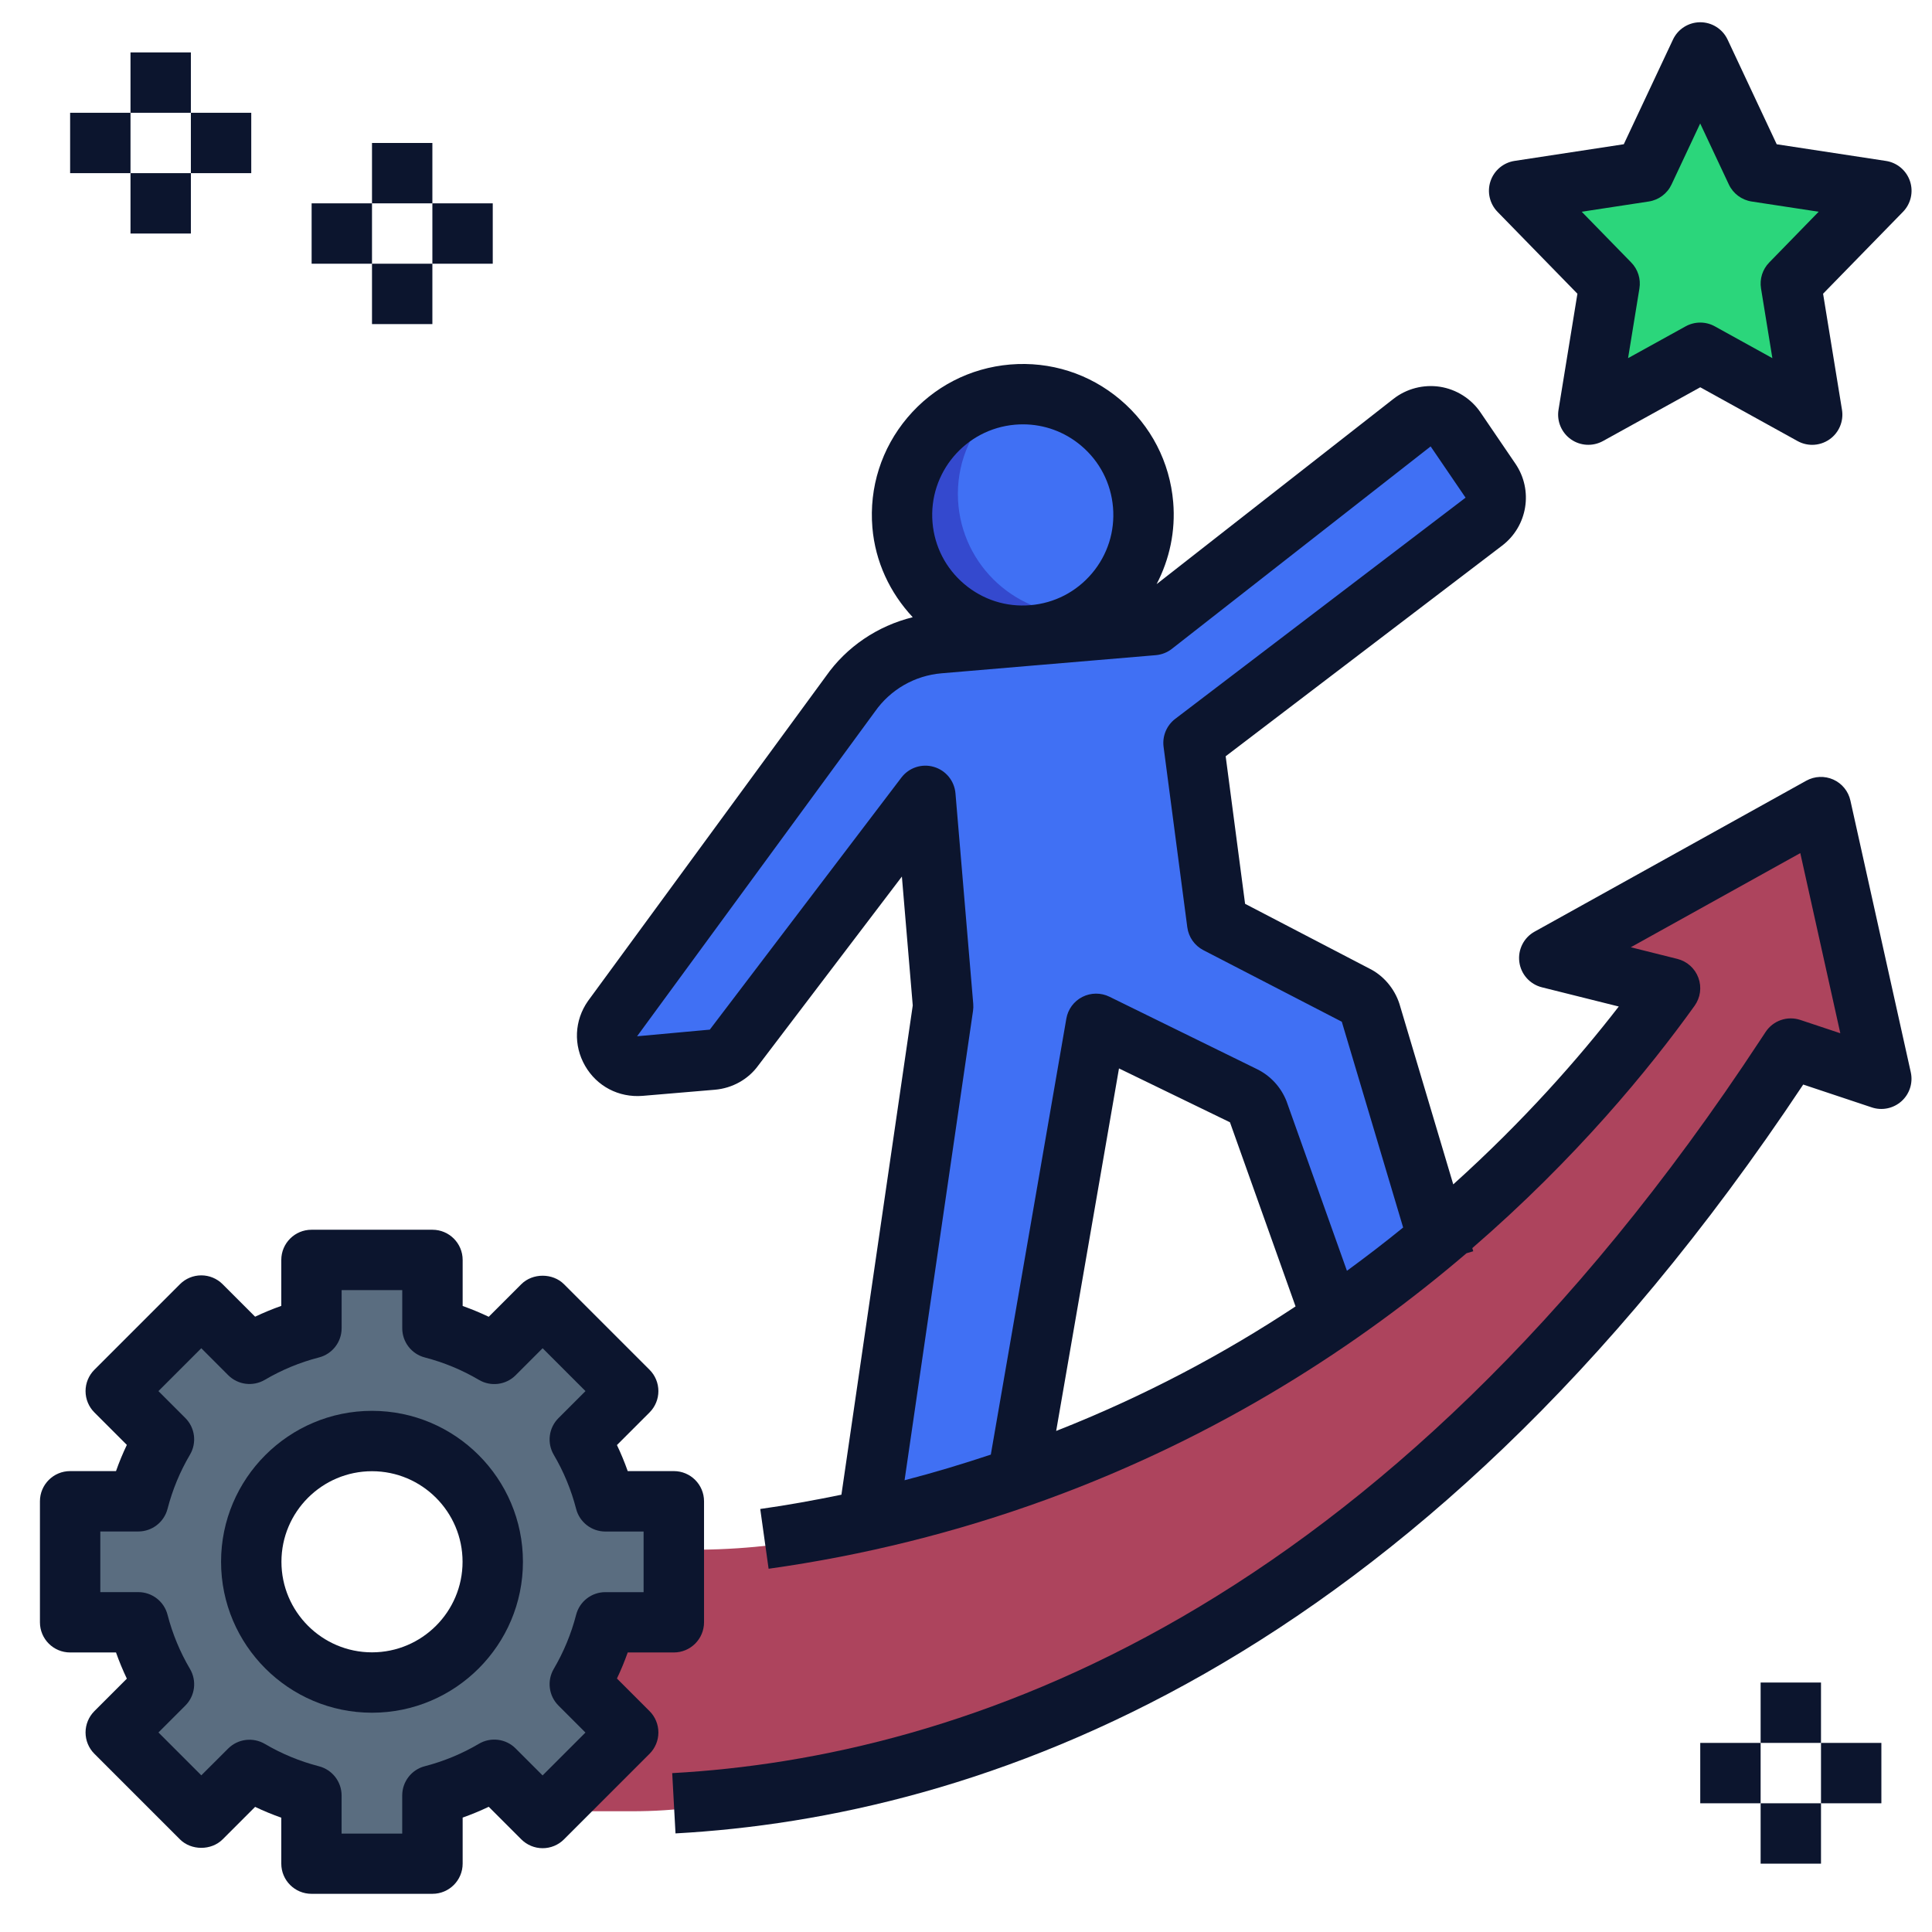
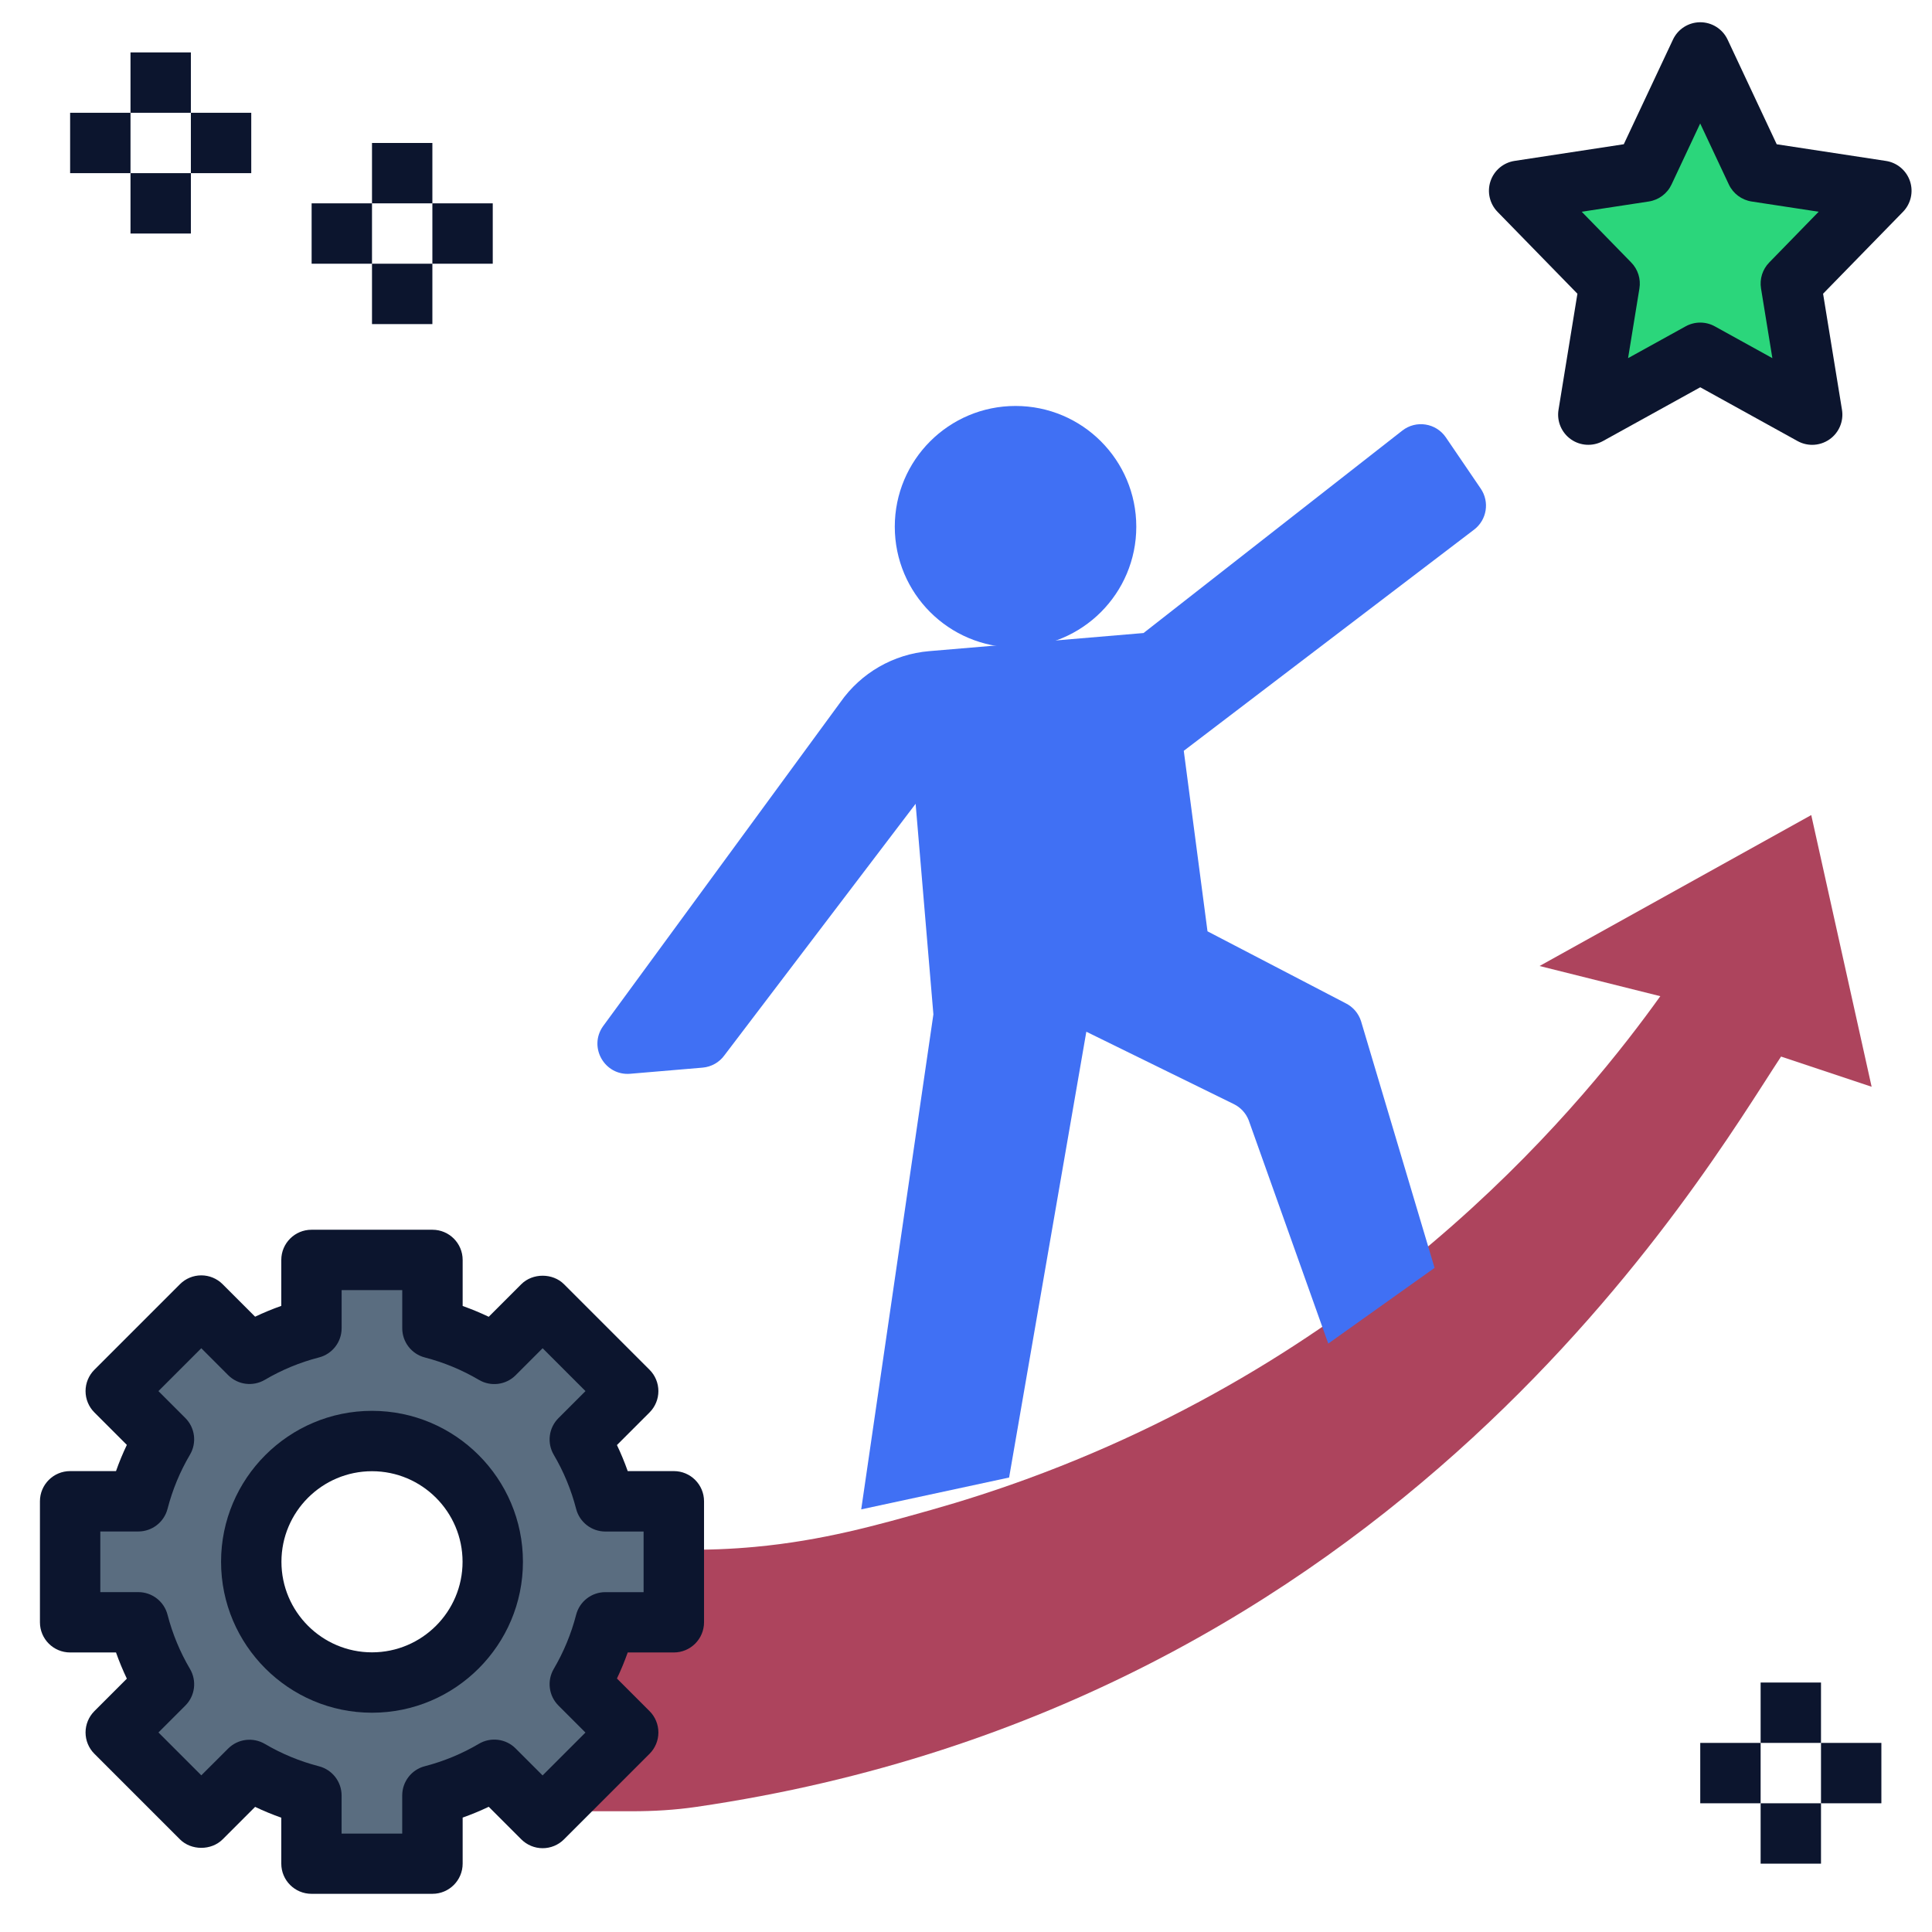
<svg xmlns="http://www.w3.org/2000/svg" id="Layer_1_1_" enable-background="new 0 0 64 64" height="512px" viewBox="0 0 64 64" width="512px" class="">
  <g>
    <path d="m60 27-9 5 4 1c-2.361 3.296-8.991 11.62-21 16-1.065.388-2.115.725-3.147 1.016-1.793.505-3.599 1.019-5.853 1.227-1.44.133-3.504.182-6-.243l-2 9h3.939c.707 0 1.419-.041 2.118-.143 23.248-3.387 33.357-20.932 35.943-24.857l3 1z" fill="#ff8088" data-original="#FF8088" class="" style="fill:#AD445D" data-old_color="#ff8088" />
    <path d="m56 2 1.854 3.95 4.146.634-3 3.074.708 4.342-3.708-2.05-3.708 2.05.708-4.342-3-3.074 4.146-.634z" fill="#fada5e" data-original="#FADA5E" class="active-path" style="fill:#2BD67B" data-old_color="#fada5e" />
    <path d="m49.052 16.187-1.156-1.698c-.326-.478-.987-.581-1.443-.225l-8.572 6.706-7.101.6c-1.183.1-2.26.72-2.941 1.693l-7.866 10.737c-.486.695.059 1.641.904 1.57l2.396-.203c.291-.025.557-.175.727-.412l6.331-8.328.589 6.975-2.391 16.398 4.899-1.055 2.558-14.768 4.887 2.398c.224.11.398.299.49.531l2.637 7.402 3.522-2.508-2.437-8.176c-.083-.258-.268-.472-.512-.592l-4.573-2.381-.786-5.979 9.617-7.327c.423-.322.52-.918.221-1.358z" fill="#83ade6" data-original="#83ADE6" class="" style="fill:#4070F4" data-old_color="#83ade6" />
    <path d="m22 54.004v-4.008h-2.267c-.188-.728-.474-1.415-.847-2.048l1.602-1.602-2.834-2.834-1.602 1.602c-.633-.373-1.32-.66-2.048-.849v-2.265h-4.008v2.262c-.73.188-1.418.475-2.052.848l-1.598-1.598-2.834 2.834 1.597 1.597c-.374.634-.661 1.322-.85 2.053h-2.259v4.008h2.259c.189.73.476 1.419.85 2.052l-1.597 1.597 2.834 2.834 1.598-1.598c.633.373 1.322.66 2.052.848v2.263h4.008v-2.264c.729-.189 1.416-.476 2.049-.849l1.601 1.601 2.834-2.834-1.602-1.602c.373-.632.659-1.319.847-2.048zm-10 1.996c-2.209 0-4-1.791-4-4s1.791-4 4-4 4 1.791 4 4-1.791 4-4 4z" fill="#5a6d80" data-original="#5A6D80" class="" />
    <circle cx="33.641" cy="17.448" fill="#83ade6" r="4" data-original="#83ADE6" class="" style="fill:#4070F4" data-old_color="#83ade6" />
-     <path d="m35.731 20.359c-2.209 0-4-1.791-4-4 0-1.161.503-2.198 1.293-2.929-1.871.335-3.293 1.962-3.293 3.929 0 2.209 1.791 4 4 4 1.048 0 1.994-.412 2.707-1.071-.231.041-.465.071-.707.071z" fill="#7499cc" data-original="#7499CC" class="" style="fill:#3449CE" data-old_color="#7499cc" />
    <path d="m2.323 54.74h1.52c.104.296.225.585.359.868l-1.075 1.075c-.187.187-.293.442-.293.707s.105.52.293.707l2.834 2.834c.375.375 1.039.375 1.414 0l1.076-1.076c.283.135.572.254.867.358v1.522c0 .552.448 1 1 1h4.008c.552 0 1-.448 1-1v-1.525c.294-.104.583-.224.864-.358l1.079 1.079c.188.188.442.293.707.293s.52-.105.707-.293l2.834-2.834c.188-.188.293-.442.293-.707s-.105-.52-.293-.707l-1.08-1.08c.134-.281.253-.569.357-.863h1.528c.552 0 1-.448 1-1v-4.008c0-.552-.448-1-1-1h-1.528c-.104-.294-.223-.582-.357-.863l1.08-1.08c.188-.188.293-.442.293-.707s-.105-.52-.293-.707l-2.834-2.834c-.375-.375-1.039-.375-1.414 0l-1.079 1.079c-.281-.134-.57-.253-.864-.358v-1.525c0-.552-.448-1-1-1h-4.008c-.552 0-1 .448-1 1v1.522c-.295.104-.584.224-.867.358l-1.076-1.076c-.188-.188-.442-.293-.707-.293s-.52.105-.707.293l-2.834 2.834c-.188.188-.293.442-.293.707s.105.52.293.707l1.075 1.075c-.135.283-.255.572-.359.868h-1.52c-.552 0-1 .448-1 1v4.008c0 .552.447 1 1 1zm1-4.008h1.259c.456 0 .854-.309.968-.75.163-.631.413-1.235.743-1.794.232-.393.168-.893-.154-1.215l-.891-.891 1.42-1.42.891.892c.321.322.82.386 1.215.154.559-.329 1.162-.579 1.793-.741.442-.114.75-.512.75-.968v-1.262h2.008v1.263c0 .456.308.854.749.968.632.164 1.234.414 1.792.743.392.231.894.168 1.215-.154l.894-.895 1.42 1.42-.896.896c-.322.322-.386.822-.154 1.215.328.557.577 1.159.74 1.791.114.441.512.75.968.75h1.267v2.008h-1.267c-.456 0-.854.308-.968.75-.163.631-.413 1.234-.74 1.791-.232.393-.168.893.154 1.215l.895.895-1.42 1.42-.894-.894c-.321-.322-.822-.386-1.215-.154-.557.329-1.16.579-1.792.743-.441.114-.749.512-.749.968v1.264h-2.008v-1.262c0-.456-.309-.854-.75-.968-.631-.163-1.235-.412-1.793-.741-.395-.231-.894-.167-1.215.154l-.889.887-1.42-1.42.89-.89c.323-.322.386-.822.154-1.215-.33-.56-.58-1.163-.743-1.794-.114-.441-.512-.75-.968-.75h-1.259z" data-original="#000000" class="" style="fill:#0C152E" data-old_color="#000000" />
    <path d="m12.323 56.736c2.757 0 5-2.243 5-5s-2.243-5-5-5-5 2.243-5 5 2.243 5 5 5zm0-8c1.654 0 3 1.346 3 3s-1.346 3-3 3-3-1.346-3-3 1.345-3 3-3z" data-original="#000000" class="" style="fill:#0C152E" data-old_color="#000000" />
    <path d="m63.271 6.002c-.119-.355-.427-.615-.797-.671l-3.618-.552-1.627-3.467c-.165-.351-.518-.575-.905-.575s-.741.224-.905.575l-1.629 3.466-3.618.552c-.371.057-.678.316-.797.671s-.029.748.232 1.016l2.647 2.713-.626 3.844c-.062.378.098.758.411.979.313.22.724.242 1.06.058l3.224-1.782 3.224 1.782c.151.083.318.125.484.125.202 0 .404-.062.576-.183.313-.22.473-.601.411-.979l-.626-3.844 2.647-2.713c.261-.267.351-.66.232-1.015zm-4.664 2.694c-.222.227-.322.546-.271.859l.376 2.309-1.906-1.053c-.15-.083-.317-.125-.484-.125s-.333.042-.484.125l-1.906 1.053.376-2.309c.051-.313-.049-.632-.271-.859l-1.641-1.682 2.222-.339c.33-.051.613-.262.754-.564l.949-2.021.949 2.021c.142.302.425.513.754.564l2.222.339z" data-original="#000000" class="" style="fill:#0C152E" data-old_color="#000000" />
-     <path d="m47.7 12.812c-.544-.083-1.106.061-1.54.401l-7.846 6.138c.431-.829.63-1.76.55-2.714-.112-1.331-.736-2.538-1.757-3.4s-2.314-1.273-3.646-1.162c-1.331.113-2.538.737-3.4 1.757-.861 1.021-1.274 2.315-1.162 3.646.096 1.128.576 2.153 1.336 2.968-1.164.288-2.191.977-2.88 1.962l-7.879 10.754c-.45.643-.486 1.465-.094 2.145.391.679 1.115 1.057 1.902.995l2.396-.203c.582-.049 1.112-.349 1.439-.804l4.757-6.258.36 4.27-2.363 16.207c-.892.183-1.788.347-2.689.473l.277 1.98c3.138-.439 6.235-1.21 9.204-2.293 5.76-2.1 10.364-5.123 13.914-8.158l.224-.067-.031-.104c3.425-2.962 5.853-5.919 7.364-8.028.193-.27.24-.617.125-.927-.114-.311-.375-.545-.696-.625l-1.543-.386 5.615-3.119 1.326 5.968-1.324-.441c-.431-.144-.902.021-1.151.398l-.165.25c-12.572 19.14-26.546 23.78-36.055 24.302l.109 1.997c9.903-.544 24.394-5.301 37.357-24.807l2.271.757c.341.115.718.035.986-.206s.384-.608.306-.959l-2-9c-.068-.308-.278-.566-.566-.695-.288-.128-.619-.116-.896.038l-9 5c-.359.199-.559.598-.505 1.005.053.407.351.74.749.839l2.545.636c-1.319 1.706-3.14 3.783-5.483 5.892l-1.783-5.981c-.166-.514-.539-.945-1.002-1.172l-4.111-2.141-.643-4.888 9.156-6.976c.847-.644 1.041-1.838.441-2.717l-1.156-1.698c-.308-.454-.799-.764-1.343-.849zm-14.072 1.256c.086-.007.172-.011.258-.011.707 0 1.384.247 1.93.708.612.517.986 1.241 1.054 2.04.067.799-.18 1.576-.697 2.188s-1.241.987-2.04 1.054c-.8.069-1.576-.18-2.188-.697s-.987-1.241-1.054-2.04c-.139-1.648 1.089-3.102 2.737-3.242zm1.359 33.334 2.081-12.009 3.676 1.784 2.173 6.1c-2.317 1.533-4.955 2.954-7.93 4.125zm3.944-23.589c-.285.217-.432.57-.386.926l.786 5.979c.043.323.24.606.53.756l4.588 2.372 2.032 6.817c-.591.482-1.214.96-1.862 1.434l-2.002-5.62c-.184-.466-.532-.843-.98-1.062l-4.887-2.398c-.282-.138-.613-.135-.895.007-.281.143-.478.41-.531.72l-2.502 14.442c-.942.313-1.894.601-2.857.849l2.268-15.551c.011-.076.013-.152.007-.229l-.589-6.975c-.035-.413-.32-.761-.717-.876-.398-.117-.825.026-1.075.355l-6.346 8.349-2.409.22 7.879-10.754c.512-.731 1.316-1.194 2.206-1.27l3.111-.264h.002.001l3.985-.337c.194-.017.379-.089.532-.209l8.572-6.706 1.157 1.698z" data-original="#000000" class="" style="fill:#0C152E" data-old_color="#000000" />
    <path d="m4.323 1.736h2v2h-2z" data-original="#000000" class="" style="fill:#0C152E" data-old_color="#000000" />
    <path d="m6.323 3.736h2v2h-2z" data-original="#000000" class="" style="fill:#0C152E" data-old_color="#000000" />
    <path d="m2.323 3.736h2v2h-2z" data-original="#000000" class="" style="fill:#0C152E" data-old_color="#000000" />
    <path d="m4.323 5.736h2v2h-2z" data-original="#000000" class="" style="fill:#0C152E" data-old_color="#000000" />
    <path d="m12.323 4.736h2v2h-2z" data-original="#000000" class="" style="fill:#0C152E" data-old_color="#000000" />
    <path d="m14.323 6.736h2v2h-2z" data-original="#000000" class="" style="fill:#0C152E" data-old_color="#000000" />
    <path d="m10.323 6.736h2v2h-2z" data-original="#000000" class="" style="fill:#0C152E" data-old_color="#000000" />
    <path d="m12.323 8.736h2v2h-2z" data-original="#000000" class="" style="fill:#0C152E" data-old_color="#000000" />
    <path d="m58.323 55.736h2v2h-2z" data-original="#000000" class="" style="fill:#0C152E" data-old_color="#000000" />
    <path d="m60.323 57.736h2v2h-2z" data-original="#000000" class="" style="fill:#0C152E" data-old_color="#000000" />
    <path d="m56.323 57.736h2v2h-2z" data-original="#000000" class="" style="fill:#0C152E" data-old_color="#000000" />
    <path d="m58.323 59.736h2v2h-2z" data-original="#000000" class="" style="fill:#0C152E" data-old_color="#000000" />
  </g>
</svg>